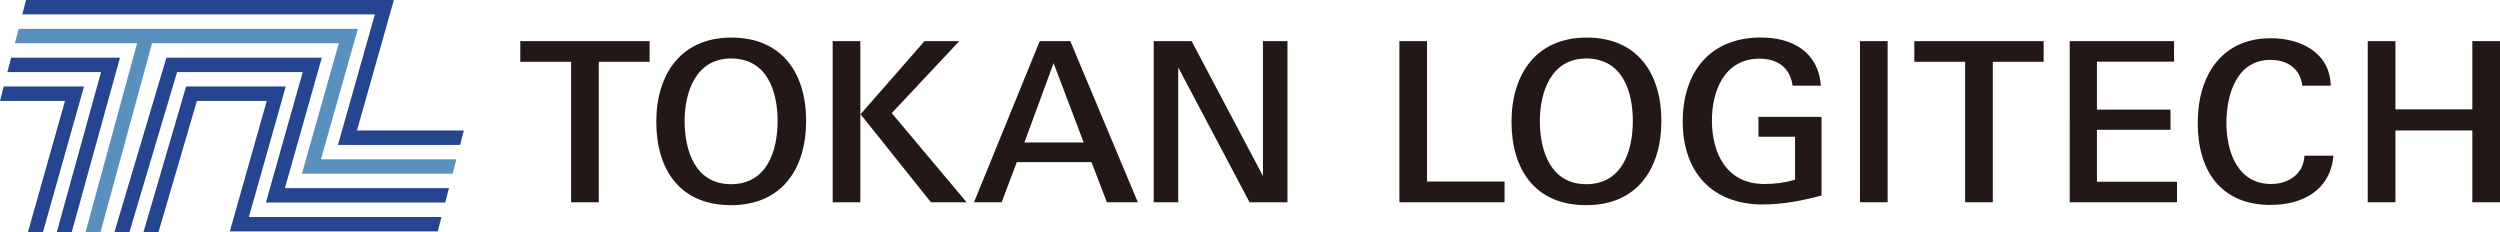
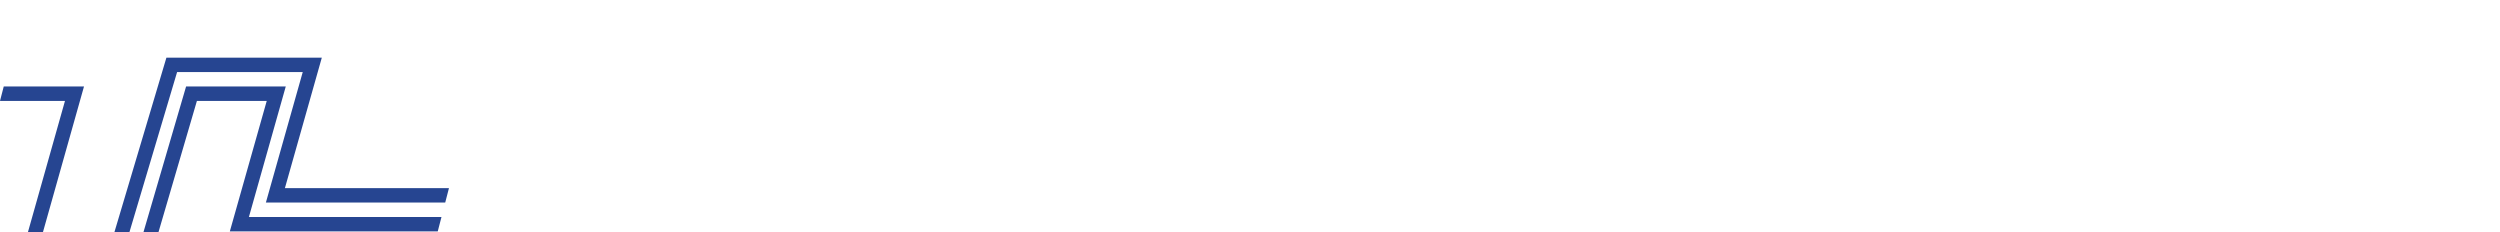
<svg xmlns="http://www.w3.org/2000/svg" id="_レイヤー_1" data-name="レイヤー_1" width="381.27" height="35.4">
  <defs>
    <style>.cls-2{fill:#264591}</style>
  </defs>
-   <path d="M91.32 9.43v21.42H87.1V9.43h-7.75V6.27h19.72v3.16h-7.75zm20.16 21.86c-7.82 0-11.39-5.47-11.39-12.71s3.74-12.85 11.46-12.85 11.39 5.44 11.39 12.71-3.67 12.85-11.46 12.85zm0-22.37c-5.3 0-7.07 5.03-7.07 9.55s1.63 9.62 7.07 9.62 7.11-5 7.11-9.62-1.63-9.55-7.11-9.55zm15.51 21.93V6.27h4.22v24.58h-4.22zm14.99 0l-10.74-13.43L141 6.27h5.3L136 17.25l11.42 13.6h-5.44zm26.83 0l-2.35-6.12h-11.39l-2.31 6.12h-4.22l10.03-24.58h4.66l10.3 24.58h-4.73zm-8.13-21.22l-4.45 12.1h9.04l-4.59-12.1zm29.89 21.22l-10.88-20.57v20.57h-3.74V6.27h5.78l10.88 20.57V6.27h3.74v24.58h-5.78zm22.85 0V6.27h4.21v21.42h11.83v3.16h-16.05zm28.49.44c-7.82 0-11.39-5.47-11.39-12.71s3.74-12.85 11.46-12.85 11.39 5.44 11.39 12.71-3.67 12.85-11.46 12.85zm0-22.37c-5.3 0-7.07 5.03-7.07 9.55s1.63 9.62 7.07 9.62 7.11-5 7.11-9.62-1.63-9.55-7.11-9.55zm26.99 22.27c-7.85 0-12.27-5-12.27-12.65s4.25-12.82 11.9-12.82c4.76 0 8.74 2.11 9.18 7.34h-4.32c-.41-2.82-2.35-4.11-5.07-4.11-5.27 0-7.24 4.83-7.24 9.42 0 5.1 2.31 9.69 7.99 9.69 1.6 0 3.16-.2 4.69-.65v-6.56h-5.58v-3.03h9.62v12c-2.92.78-5.92 1.36-8.91 1.36zm14.76-.34V6.27h4.22v24.58h-4.22zm20.26-21.42v21.42h-4.22V9.43h-7.75V6.27h19.72v3.16h-7.75zm11.73 21.42V6.27h15.91V9.4H319.8v7.31h11.22v3.09H319.8v7.92h12.21v3.13h-16.35zm30.67.41c-7.75 0-11.15-5.37-11.15-12.51s3.57-12.92 11.15-12.92c4.45 0 9.01 2.11 9.14 7.24h-4.35c-.27-2.65-2.35-3.94-4.83-3.94-5.17 0-6.73 5.27-6.73 9.62s1.67 9.31 6.83 9.31c2.48 0 4.93-1.39 5.07-4.32h4.42c-.48 5.44-4.93 7.51-9.55 7.51zm30.73-.41V19.9h-11.73v10.95h-4.22V6.27h4.22v10.4h11.73V6.27h4.22v24.58h-4.22z" fill="#231815" />
  <path class="cls-2" d="M43.45 28.69l5.63-19.9h-23.7L17.45 35.4h2.29l7.27-24.41h19.16l-5.62 19.9H67.9l.57-2.2H43.45z" />
  <path class="cls-2" d="M37.96 33.09l5.62-19.9h-15.2l-6.5 22.21h2.29l5.86-20.01h10.65l-5.63 19.9h31.71l.57-2.2H37.96zM.57 13.19L0 15.39h9.91L4.26 35.4h2.29l6.26-22.21H.57z" />
-   <path class="cls-2" d="M1.7 8.79l-.57 2.2h14.28L8.66 35.4h2.28L18.3 8.79H1.7z" />
-   <path fill="#5990be" d="M48.95 24.3l5.63-19.9H2.84l-.57 2.19h18.64L13.05 35.4h2.28l7.86-28.81h28.48L46.04 26.5h22.99l.57-2.2H48.95z" />
-   <path class="cls-2" d="M54.44 19.9L60.07 0H3.97L3.4 2.2h53.77l-5.63 19.9h18.63l.57-2.2h-16.3z" />
</svg>